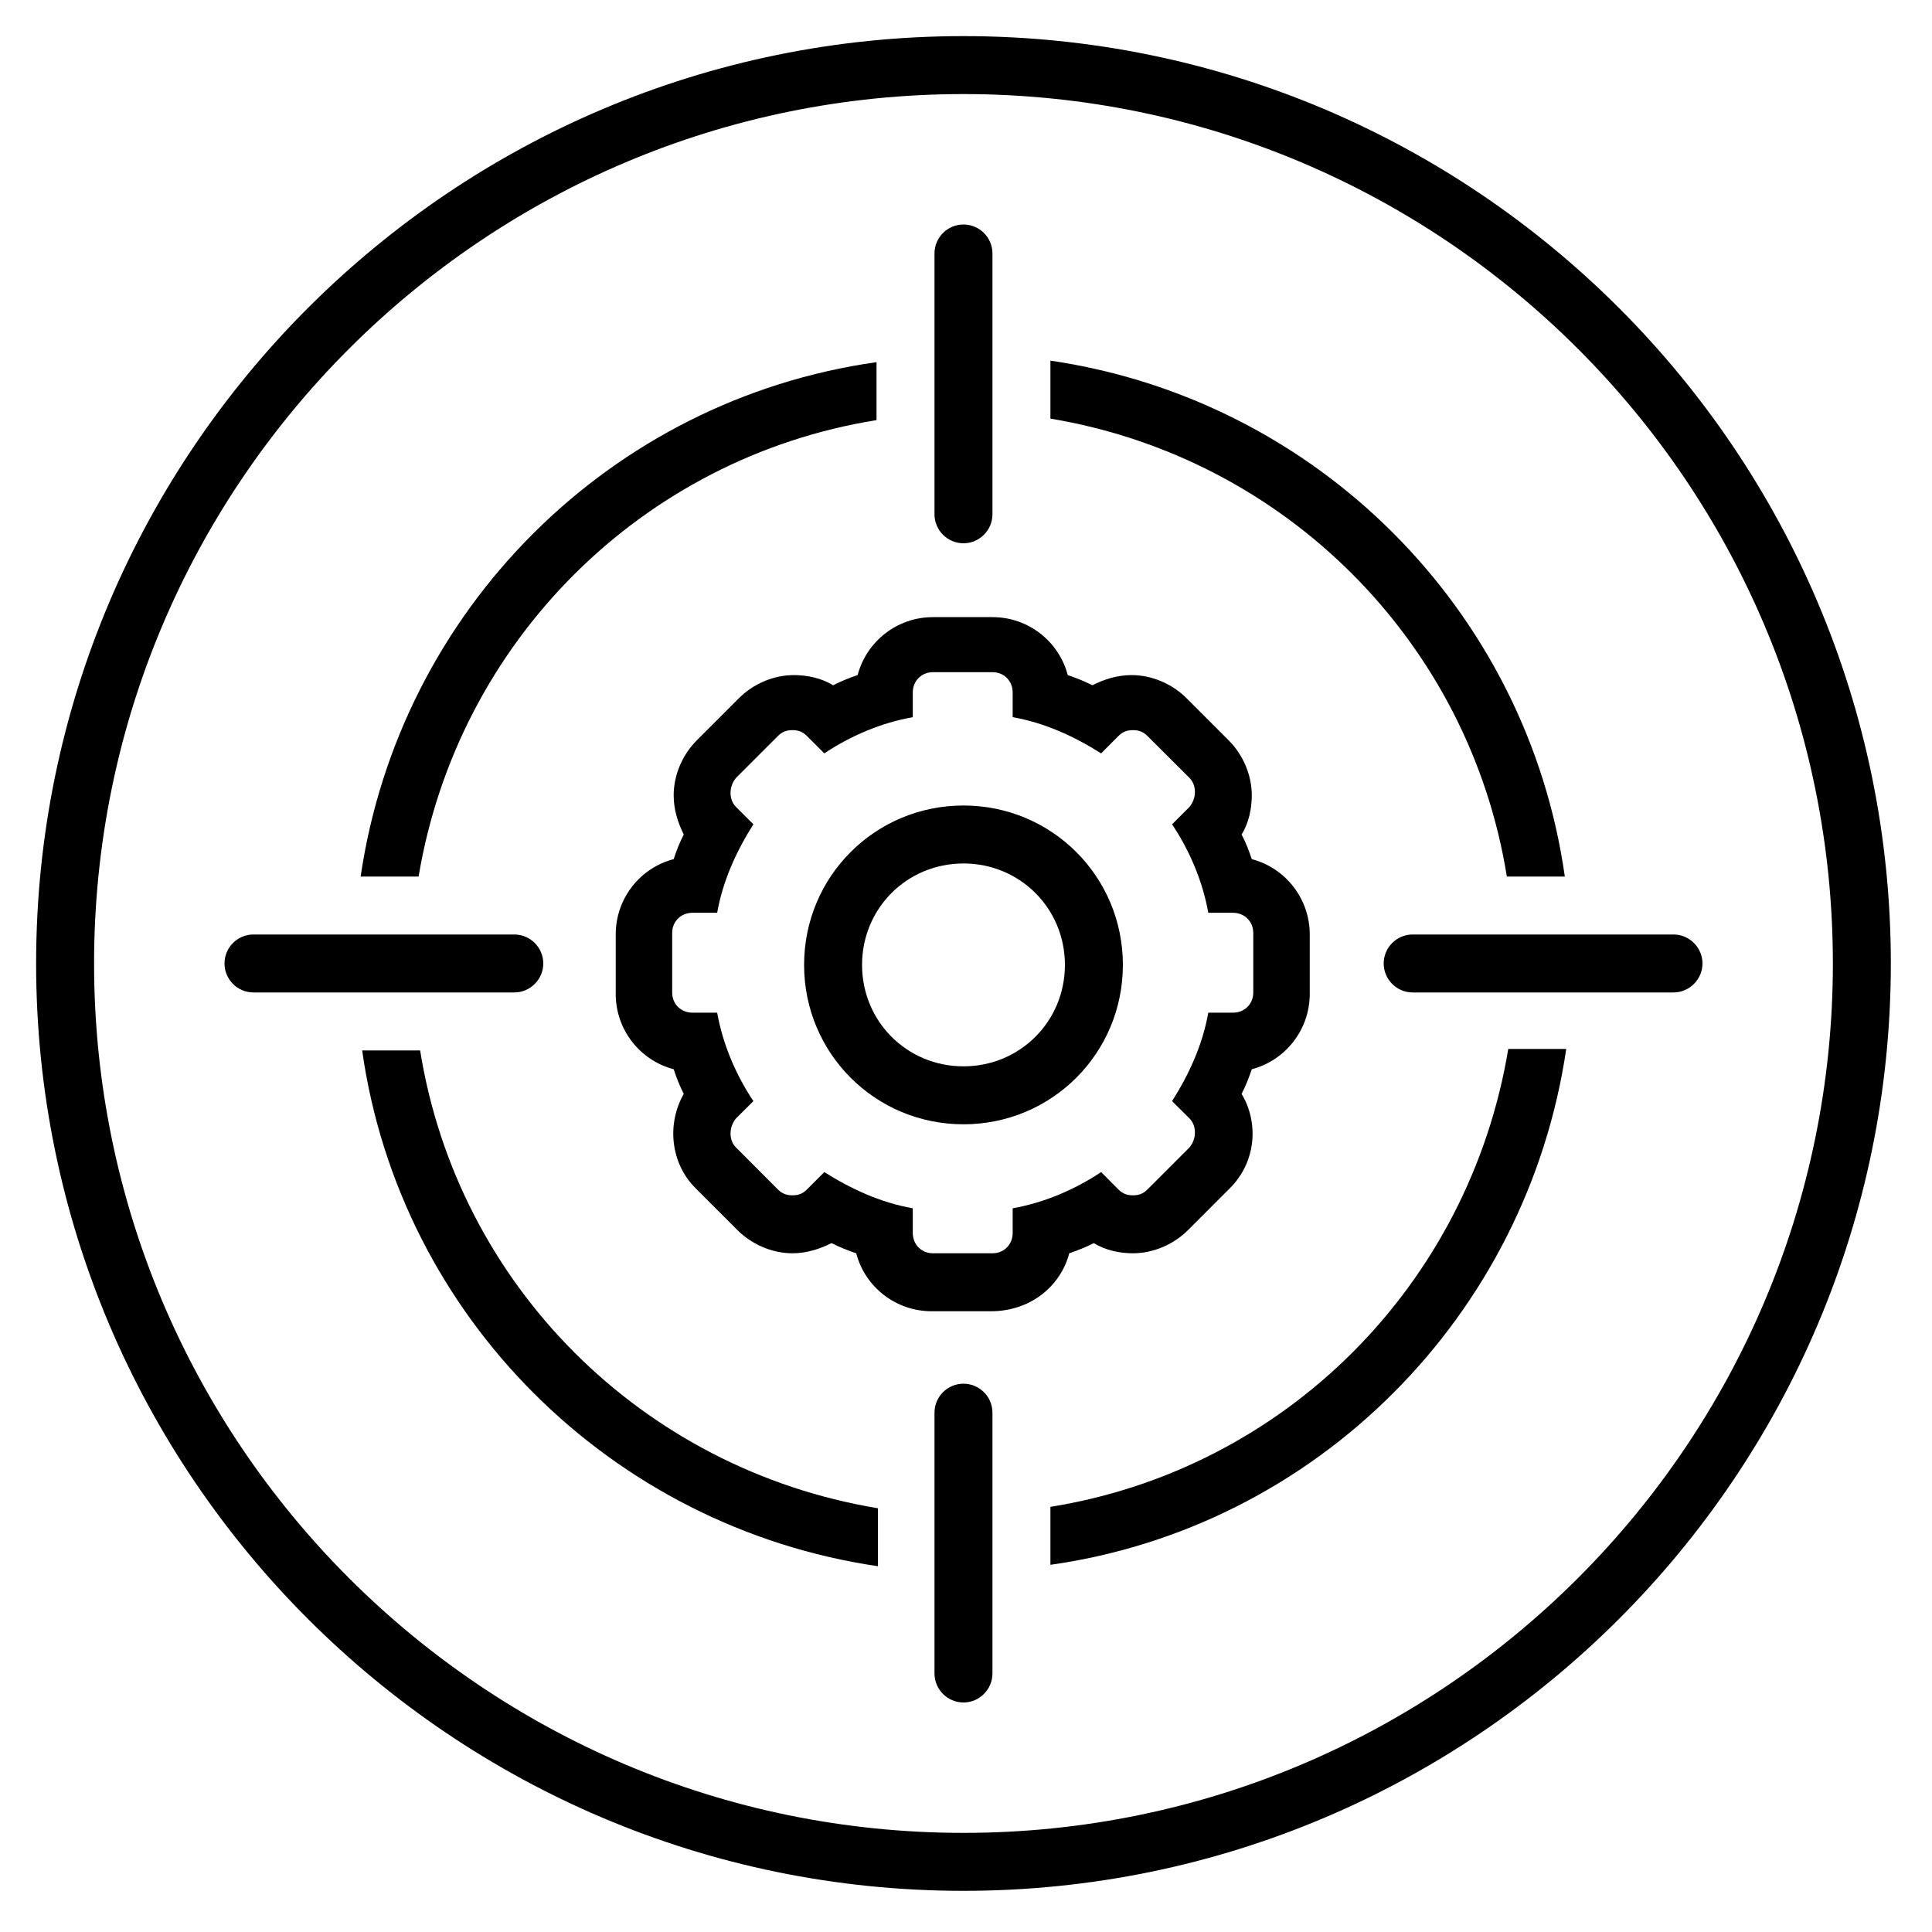
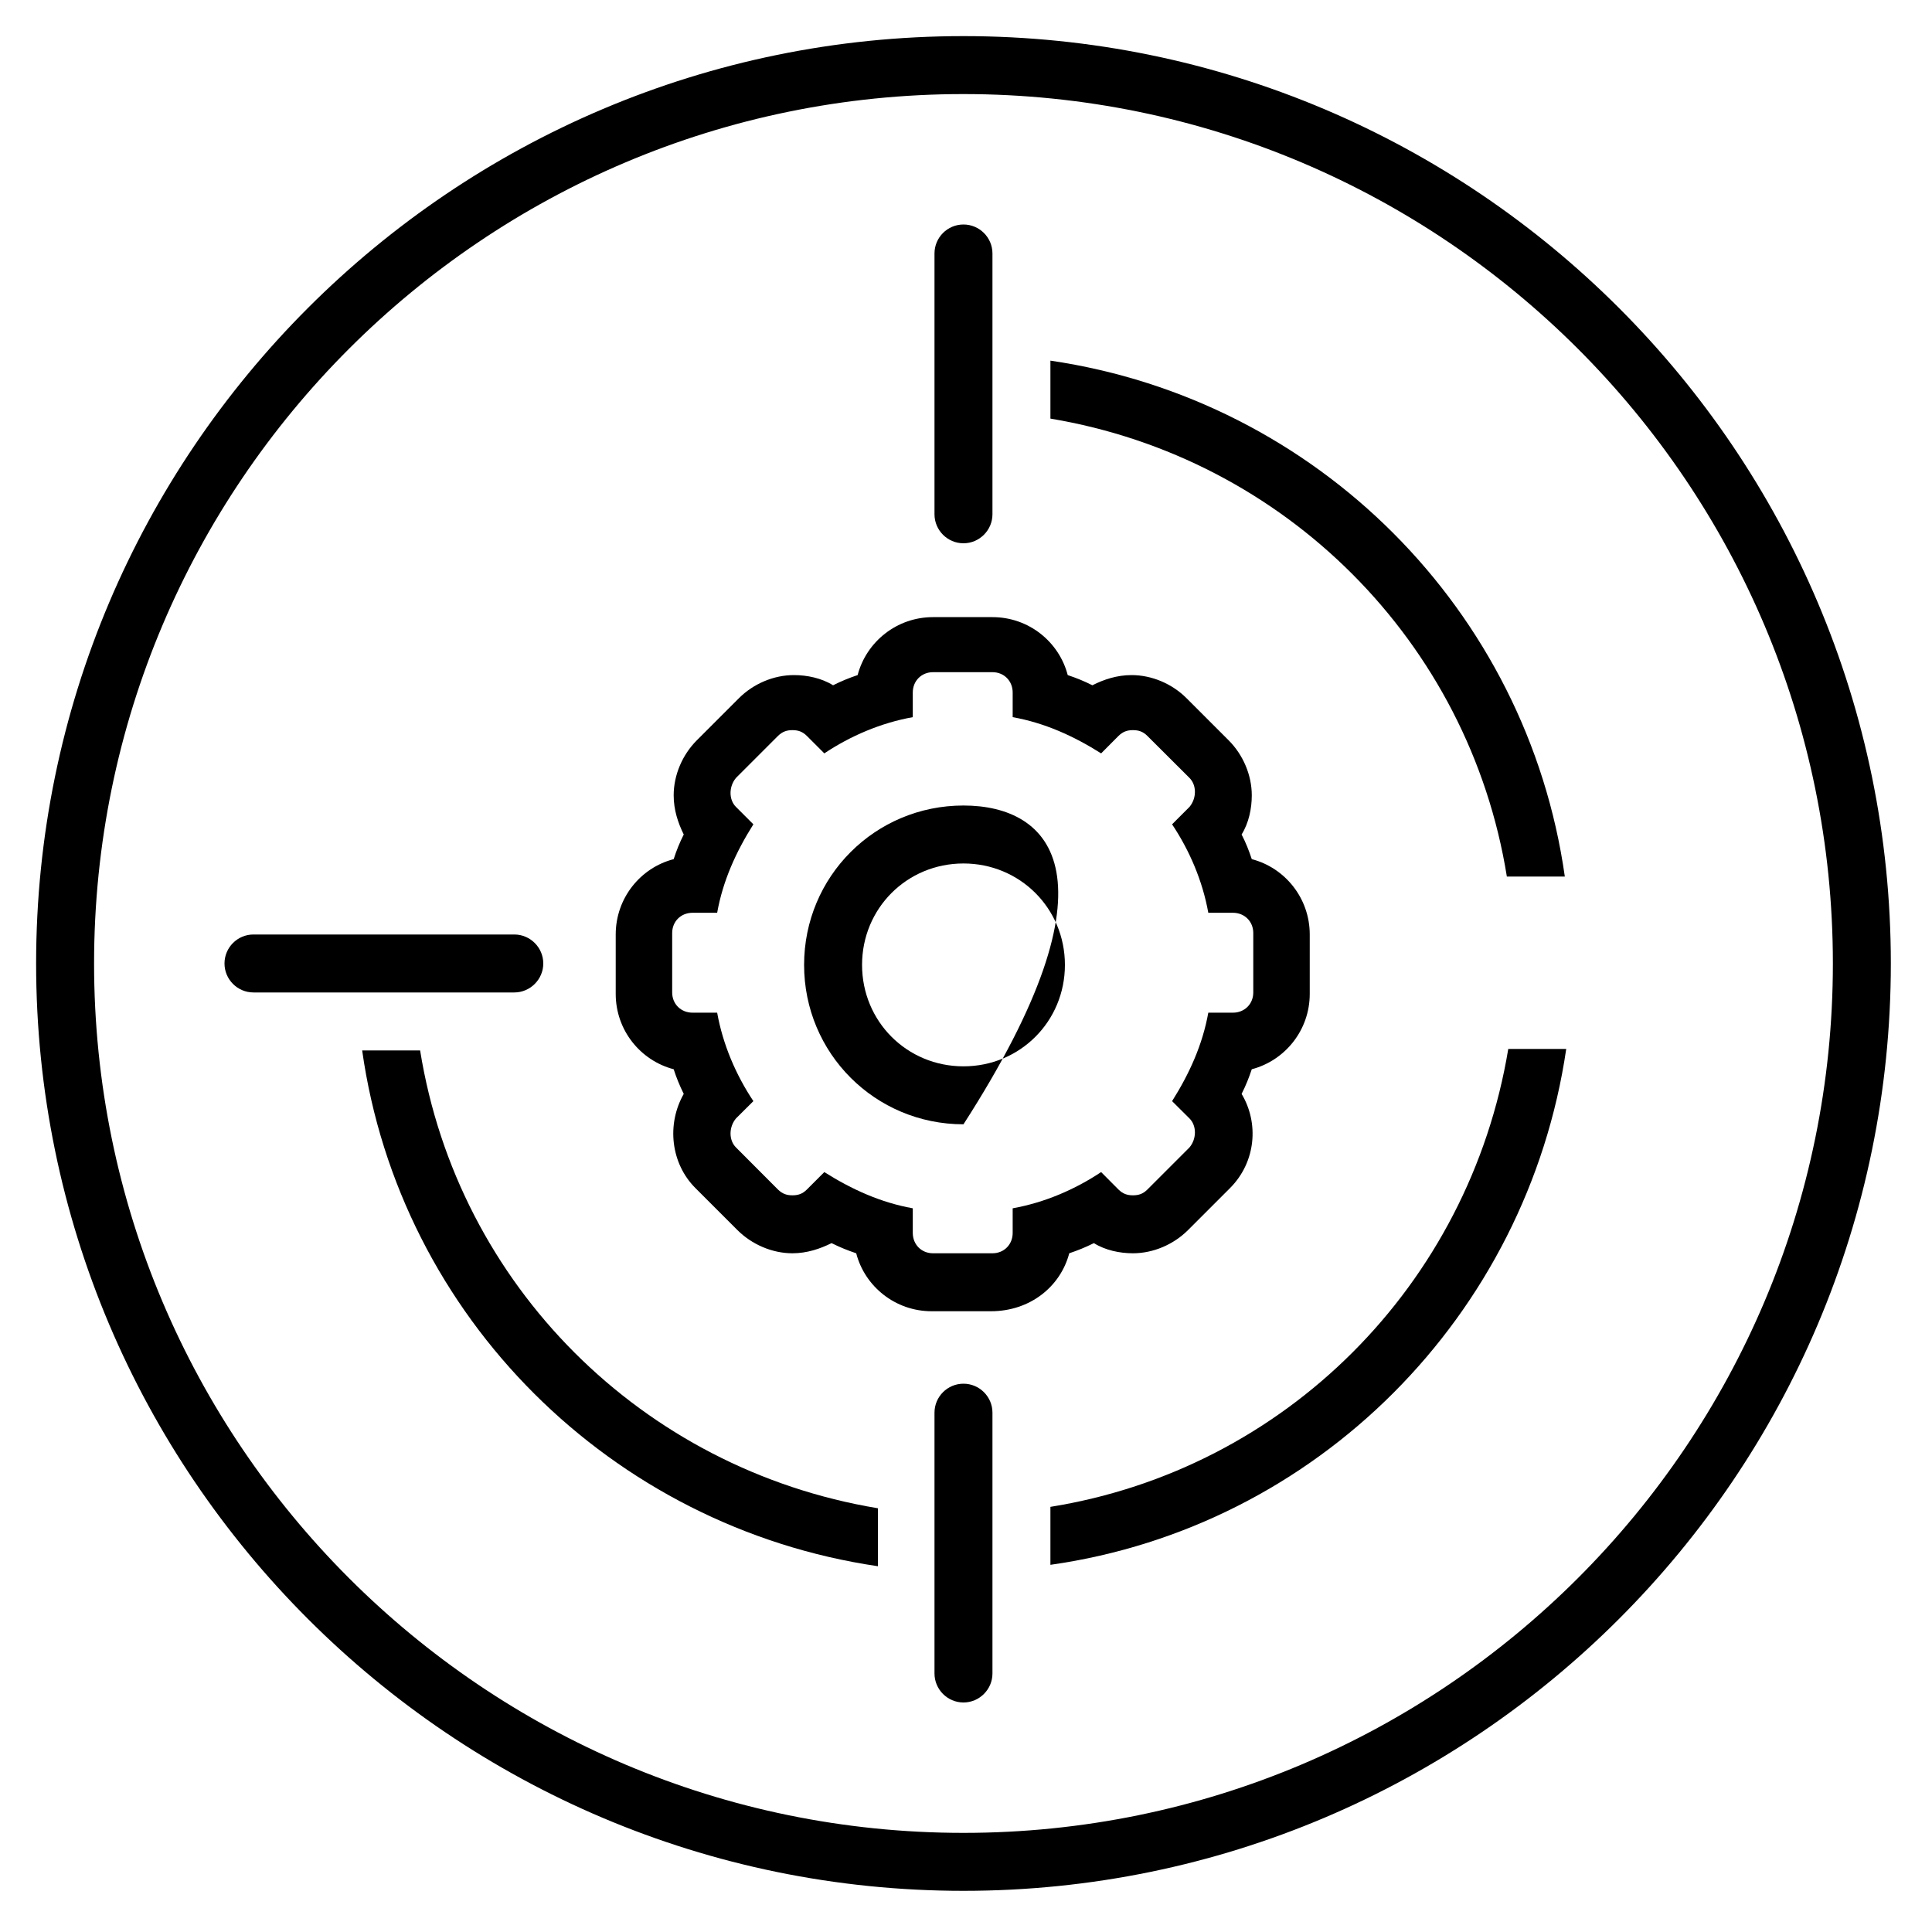
<svg xmlns="http://www.w3.org/2000/svg" width="100" zoomAndPan="magnify" viewBox="0 0 75 75" height="100" preserveAspectRatio="xMidYMid meet" version="1.0">
  <defs>
    <clipPath id="de7f0dfdf1">
      <path d="M 1.402 1.402 L 73.402 1.402 L 73.402 73.402 L 1.402 73.402 Z M 1.402 1.402 " clip-rule="nonzero" />
    </clipPath>
  </defs>
  <g clip-path="url(#de7f0dfdf1)">
    <path fill="#000000" d="M 37.402 1.402 C 17.543 1.402 1.402 17.543 1.402 37.402 C 1.402 57.258 17.543 73.402 37.402 73.402 C 57.258 73.402 73.402 57.258 73.402 37.402 C 73.402 17.543 57.258 1.402 37.402 1.402 Z M 37.402 71.152 C 18.781 71.152 3.652 56.02 3.652 37.402 C 3.652 18.781 18.781 3.652 37.402 3.652 C 56.02 3.652 71.152 18.781 71.152 37.402 C 71.152 56.02 56.02 71.152 37.402 71.152 Z M 37.402 71.152 " fill-opacity="1" fill-rule="nonzero" />
  </g>
-   <path fill="#000000" d="M 53.715 37.402 C 53.715 38.02 54.219 38.527 54.84 38.527 L 64.965 38.527 C 65.582 38.527 66.09 38.02 66.09 37.402 C 66.09 36.781 65.582 36.277 64.965 36.277 L 54.84 36.277 C 54.219 36.277 53.715 36.781 53.715 37.402 Z M 53.715 37.402 " fill-opacity="1" fill-rule="nonzero" />
  <path fill="#000000" d="M 21.09 37.402 C 21.09 36.781 20.582 36.277 19.965 36.277 L 9.84 36.277 C 9.219 36.277 8.715 36.781 8.715 37.402 C 8.715 38.02 9.219 38.527 9.84 38.527 L 19.965 38.527 C 20.582 38.527 21.09 38.02 21.09 37.402 Z M 21.09 37.402 " fill-opacity="1" fill-rule="nonzero" />
  <path fill="#000000" d="M 37.402 53.715 C 36.781 53.715 36.277 54.219 36.277 54.84 L 36.277 64.965 C 36.277 65.582 36.781 66.09 37.402 66.09 C 38.02 66.09 38.527 65.582 38.527 64.965 L 38.527 54.84 C 38.527 54.219 38.02 53.715 37.402 53.715 Z M 37.402 53.715 " fill-opacity="1" fill-rule="nonzero" />
  <path fill="#000000" d="M 58.496 34.027 L 60.746 34.027 C 59.281 23.676 51.125 15.52 40.777 14 L 40.777 16.25 C 49.887 17.77 57.031 24.914 58.496 34.027 Z M 58.496 34.027 " fill-opacity="1" fill-rule="nonzero" />
  <path fill="#000000" d="M 40.777 58.496 L 40.777 60.746 C 51.125 59.281 59.281 51.07 60.801 40.719 L 58.551 40.719 C 57.031 49.887 49.887 57.031 40.777 58.496 Z M 40.777 58.496 " fill-opacity="1" fill-rule="nonzero" />
-   <path fill="#000000" d="M 34.027 16.309 L 34.027 14.059 C 23.676 15.52 15.52 23.676 14 34.027 L 16.25 34.027 C 17.77 24.914 24.914 17.77 34.027 16.309 Z M 34.027 16.309 " fill-opacity="1" fill-rule="nonzero" />
  <path fill="#000000" d="M 16.309 40.777 L 14.059 40.777 C 15.52 51.125 23.73 59.281 34.082 60.801 L 34.082 58.551 C 24.914 57.031 17.77 49.887 16.309 40.777 Z M 16.309 40.777 " fill-opacity="1" fill-rule="nonzero" />
  <path fill="#000000" d="M 37.402 21.09 C 38.02 21.09 38.527 20.582 38.527 19.965 L 38.527 9.84 C 38.527 9.219 38.02 8.715 37.402 8.715 C 36.781 8.715 36.277 9.219 36.277 9.84 L 36.277 19.965 C 36.277 20.582 36.781 21.09 37.402 21.09 Z M 37.402 21.09 " fill-opacity="1" fill-rule="nonzero" />
  <path fill="#000000" d="M 41.508 48.652 C 41.844 48.539 42.125 48.426 42.465 48.258 C 42.914 48.539 43.477 48.652 43.98 48.652 C 44.77 48.652 45.559 48.312 46.121 47.75 L 47.75 46.121 C 48.762 45.105 48.875 43.59 48.199 42.465 C 48.371 42.125 48.48 41.844 48.594 41.508 C 49.887 41.168 50.844 39.988 50.844 38.582 L 50.844 36.277 C 50.844 34.871 49.887 33.688 48.594 33.352 C 48.48 33.012 48.371 32.73 48.199 32.395 C 48.48 31.945 48.594 31.383 48.594 30.875 C 48.594 30.09 48.258 29.301 47.695 28.738 L 46.062 27.105 C 45.5 26.543 44.715 26.207 43.926 26.207 C 43.363 26.207 42.855 26.375 42.406 26.602 C 42.07 26.434 41.789 26.32 41.449 26.207 C 41.113 24.914 39.934 23.957 38.527 23.957 L 36.219 23.957 C 34.812 23.957 33.633 24.914 33.293 26.207 C 32.957 26.32 32.676 26.434 32.34 26.602 C 31.887 26.32 31.324 26.207 30.82 26.207 C 30.031 26.207 29.246 26.543 28.684 27.105 L 27.051 28.738 C 26.488 29.301 26.152 30.09 26.152 30.875 C 26.152 31.438 26.32 31.945 26.543 32.395 C 26.375 32.73 26.262 33.012 26.152 33.352 C 24.855 33.688 23.902 34.871 23.902 36.277 L 23.902 38.582 C 23.902 39.988 24.855 41.168 26.152 41.508 C 26.262 41.844 26.375 42.125 26.543 42.465 C 25.871 43.645 26.039 45.164 26.996 46.121 L 28.625 47.75 C 29.188 48.312 29.977 48.652 30.762 48.652 C 31.324 48.652 31.832 48.48 32.281 48.258 C 32.621 48.426 32.902 48.539 33.238 48.652 C 33.574 49.945 34.758 50.902 36.164 50.902 L 38.469 50.902 C 39.988 50.902 41.168 49.945 41.508 48.652 Z M 39.312 47.863 C 39.312 48.312 38.977 48.652 38.527 48.652 L 36.219 48.652 C 35.77 48.652 35.434 48.312 35.434 47.863 L 35.434 46.906 C 34.195 46.684 33.07 46.176 32 45.5 L 31.324 46.176 C 31.156 46.344 30.988 46.402 30.762 46.402 C 30.539 46.402 30.371 46.344 30.199 46.176 L 28.57 44.543 C 28.289 44.262 28.289 43.758 28.57 43.418 L 29.246 42.746 C 28.57 41.73 28.062 40.551 27.84 39.312 L 26.883 39.312 C 26.434 39.312 26.094 38.977 26.094 38.527 L 26.094 36.219 C 26.094 35.77 26.434 35.434 26.883 35.434 L 27.84 35.434 C 28.062 34.195 28.57 33.07 29.246 32 L 28.57 31.324 C 28.289 31.043 28.289 30.539 28.57 30.199 L 30.199 28.57 C 30.371 28.402 30.539 28.344 30.762 28.344 C 30.988 28.344 31.156 28.402 31.324 28.57 L 32 29.246 C 33.012 28.57 34.195 28.062 35.434 27.84 L 35.434 26.883 C 35.434 26.434 35.77 26.094 36.219 26.094 L 38.527 26.094 C 38.977 26.094 39.312 26.434 39.312 26.883 L 39.312 27.84 C 40.551 28.062 41.676 28.57 42.746 29.246 L 43.418 28.57 C 43.59 28.402 43.758 28.344 43.98 28.344 C 44.207 28.344 44.375 28.402 44.543 28.57 L 46.176 30.199 C 46.457 30.48 46.457 30.988 46.176 31.324 L 45.5 32 C 46.176 33.012 46.684 34.195 46.906 35.434 L 47.863 35.434 C 48.312 35.434 48.652 35.77 48.652 36.219 L 48.652 38.527 C 48.652 38.977 48.312 39.312 47.863 39.312 L 46.906 39.312 C 46.684 40.551 46.176 41.676 45.5 42.746 L 46.176 43.418 C 46.457 43.699 46.457 44.207 46.176 44.543 L 44.543 46.176 C 44.375 46.344 44.207 46.402 43.98 46.402 C 43.758 46.402 43.59 46.344 43.418 46.176 L 42.746 45.5 C 41.73 46.176 40.551 46.684 39.312 46.906 Z M 39.312 47.863 " fill-opacity="1" fill-rule="nonzero" />
-   <path fill="#000000" d="M 37.402 31.27 C 33.969 31.27 31.215 34.027 31.215 37.457 C 31.215 40.887 33.969 43.645 37.402 43.645 C 40.832 43.645 43.59 40.887 43.59 37.457 C 43.59 34.027 40.832 31.27 37.402 31.27 Z M 37.402 41.395 C 35.207 41.395 33.465 39.652 33.465 37.457 C 33.465 35.262 35.207 33.52 37.402 33.52 C 39.594 33.52 41.34 35.262 41.34 37.457 C 41.34 39.652 39.594 41.395 37.402 41.395 Z M 37.402 41.395 " fill-opacity="1" fill-rule="nonzero" />
+   <path fill="#000000" d="M 37.402 31.27 C 33.969 31.27 31.215 34.027 31.215 37.457 C 31.215 40.887 33.969 43.645 37.402 43.645 C 43.59 34.027 40.832 31.27 37.402 31.27 Z M 37.402 41.395 C 35.207 41.395 33.465 39.652 33.465 37.457 C 33.465 35.262 35.207 33.52 37.402 33.52 C 39.594 33.52 41.34 35.262 41.34 37.457 C 41.34 39.652 39.594 41.395 37.402 41.395 Z M 37.402 41.395 " fill-opacity="1" fill-rule="nonzero" />
</svg>